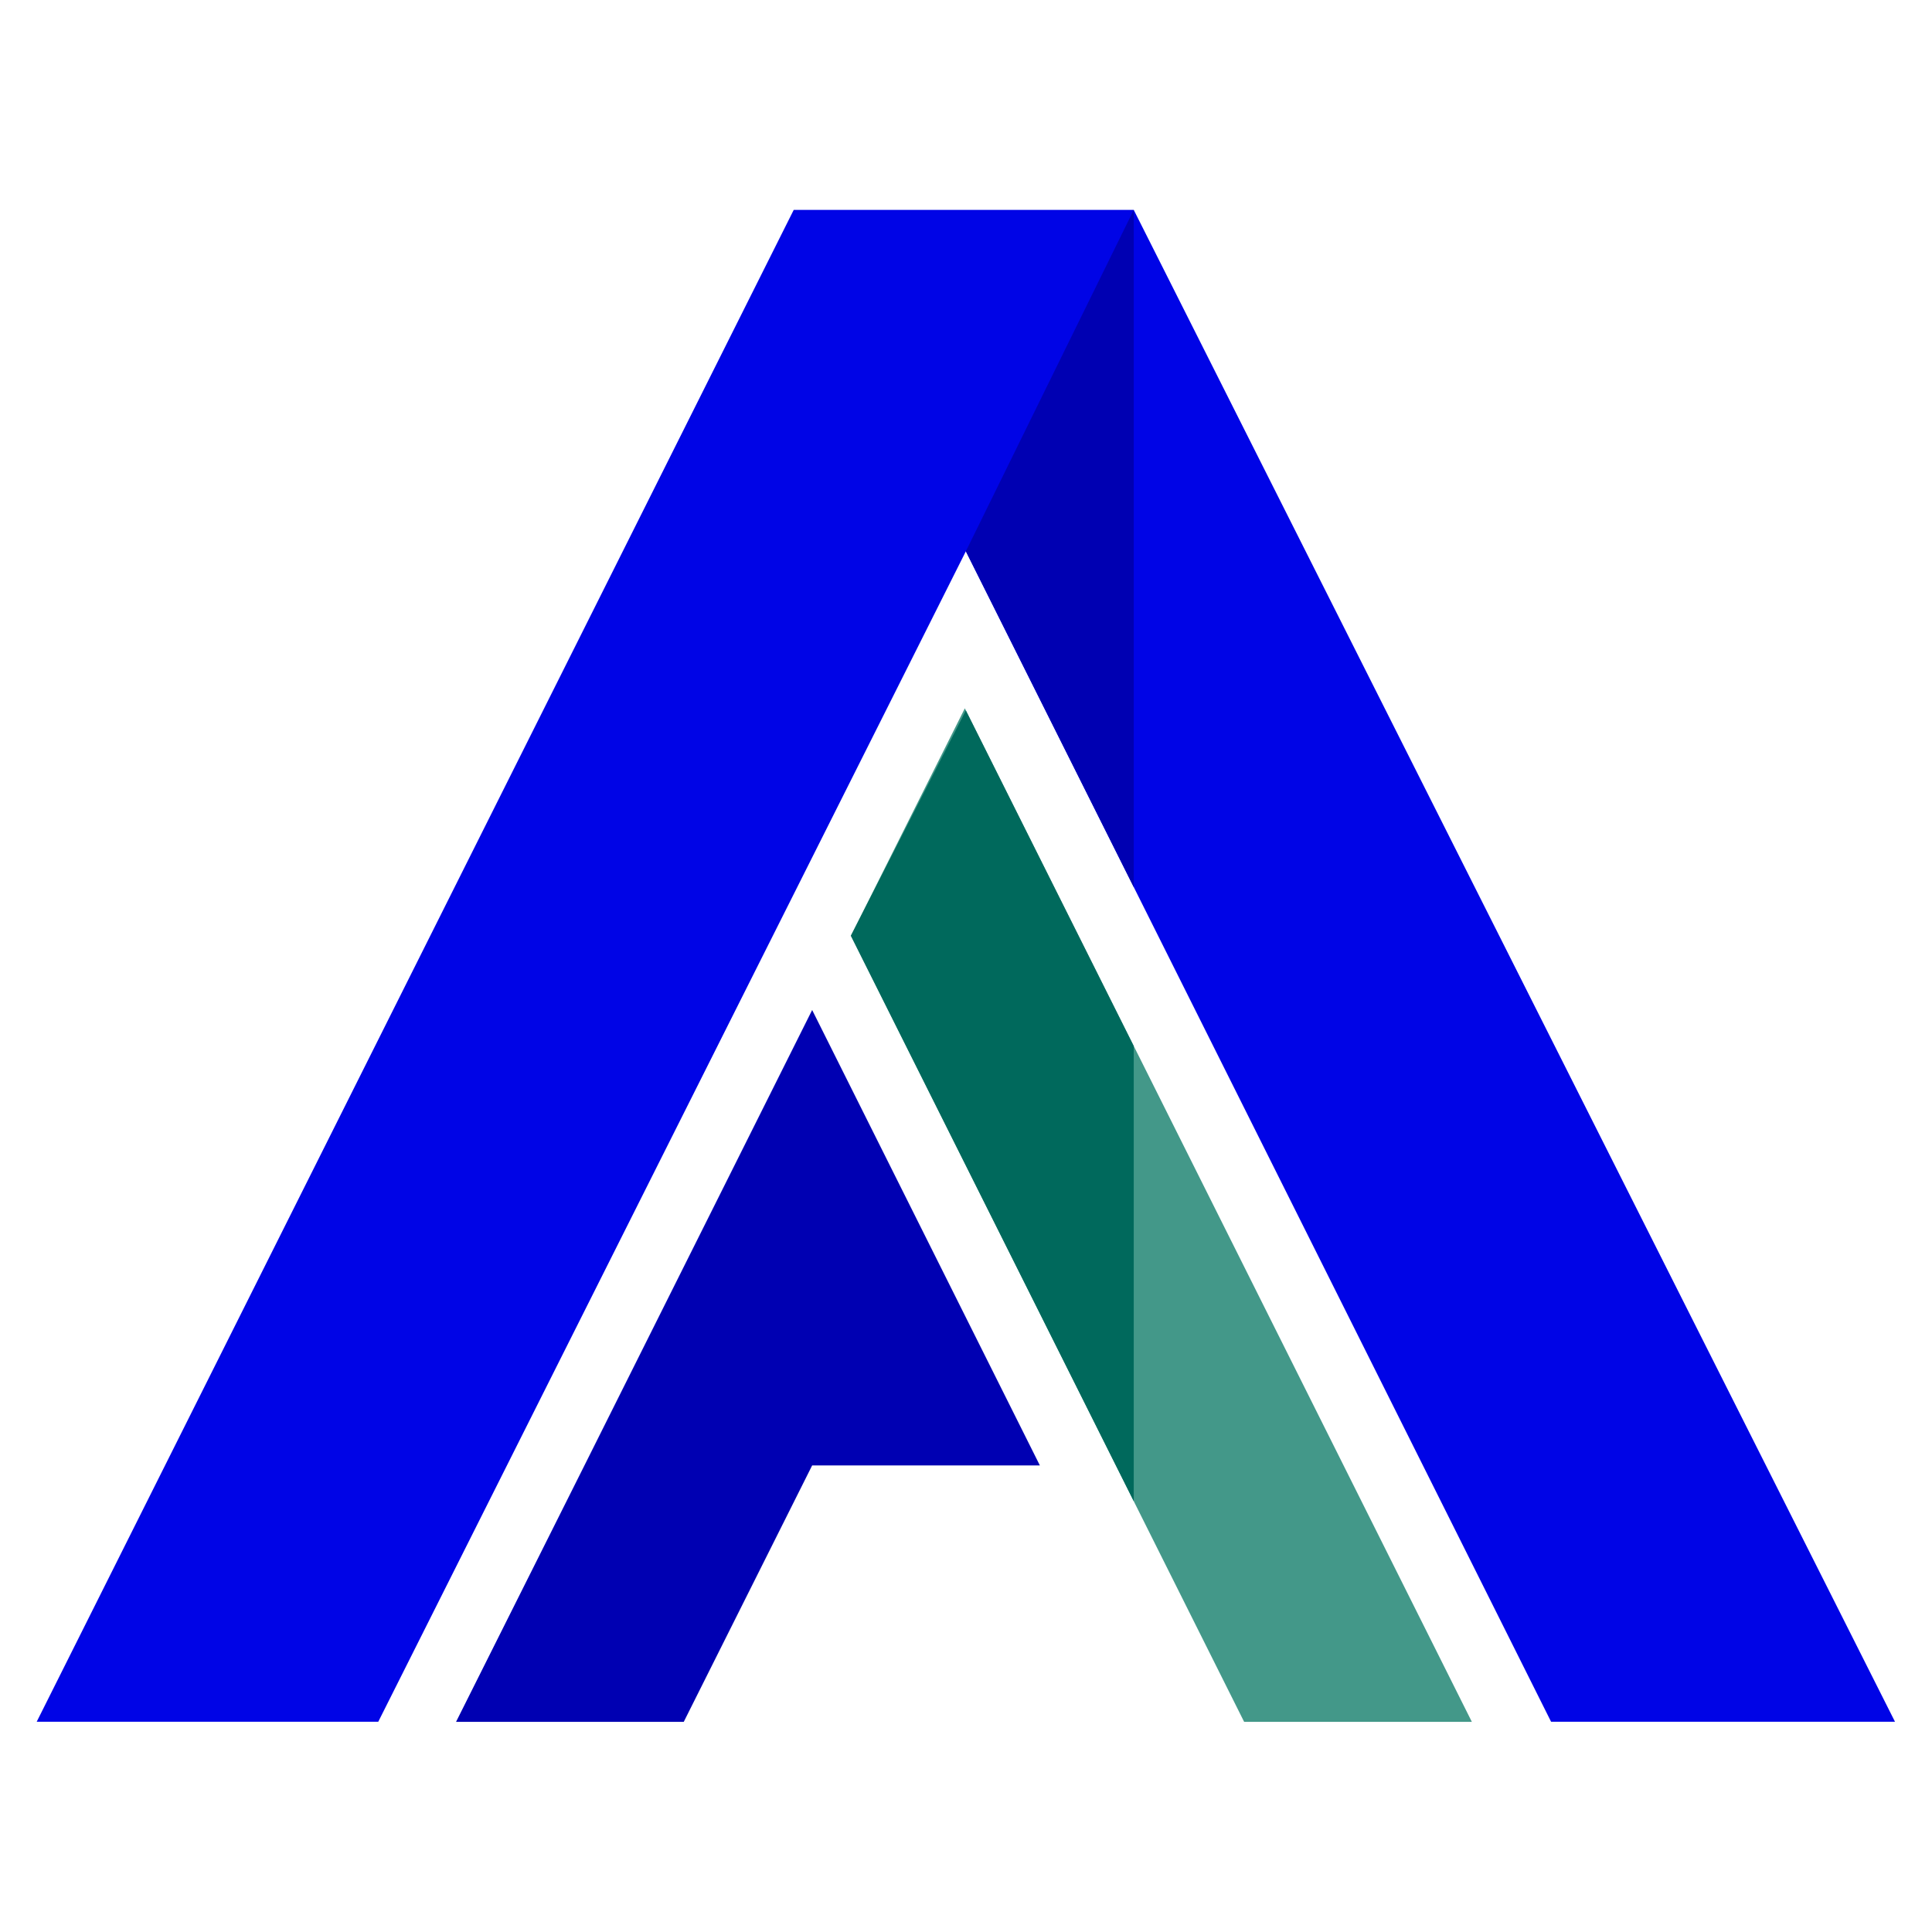
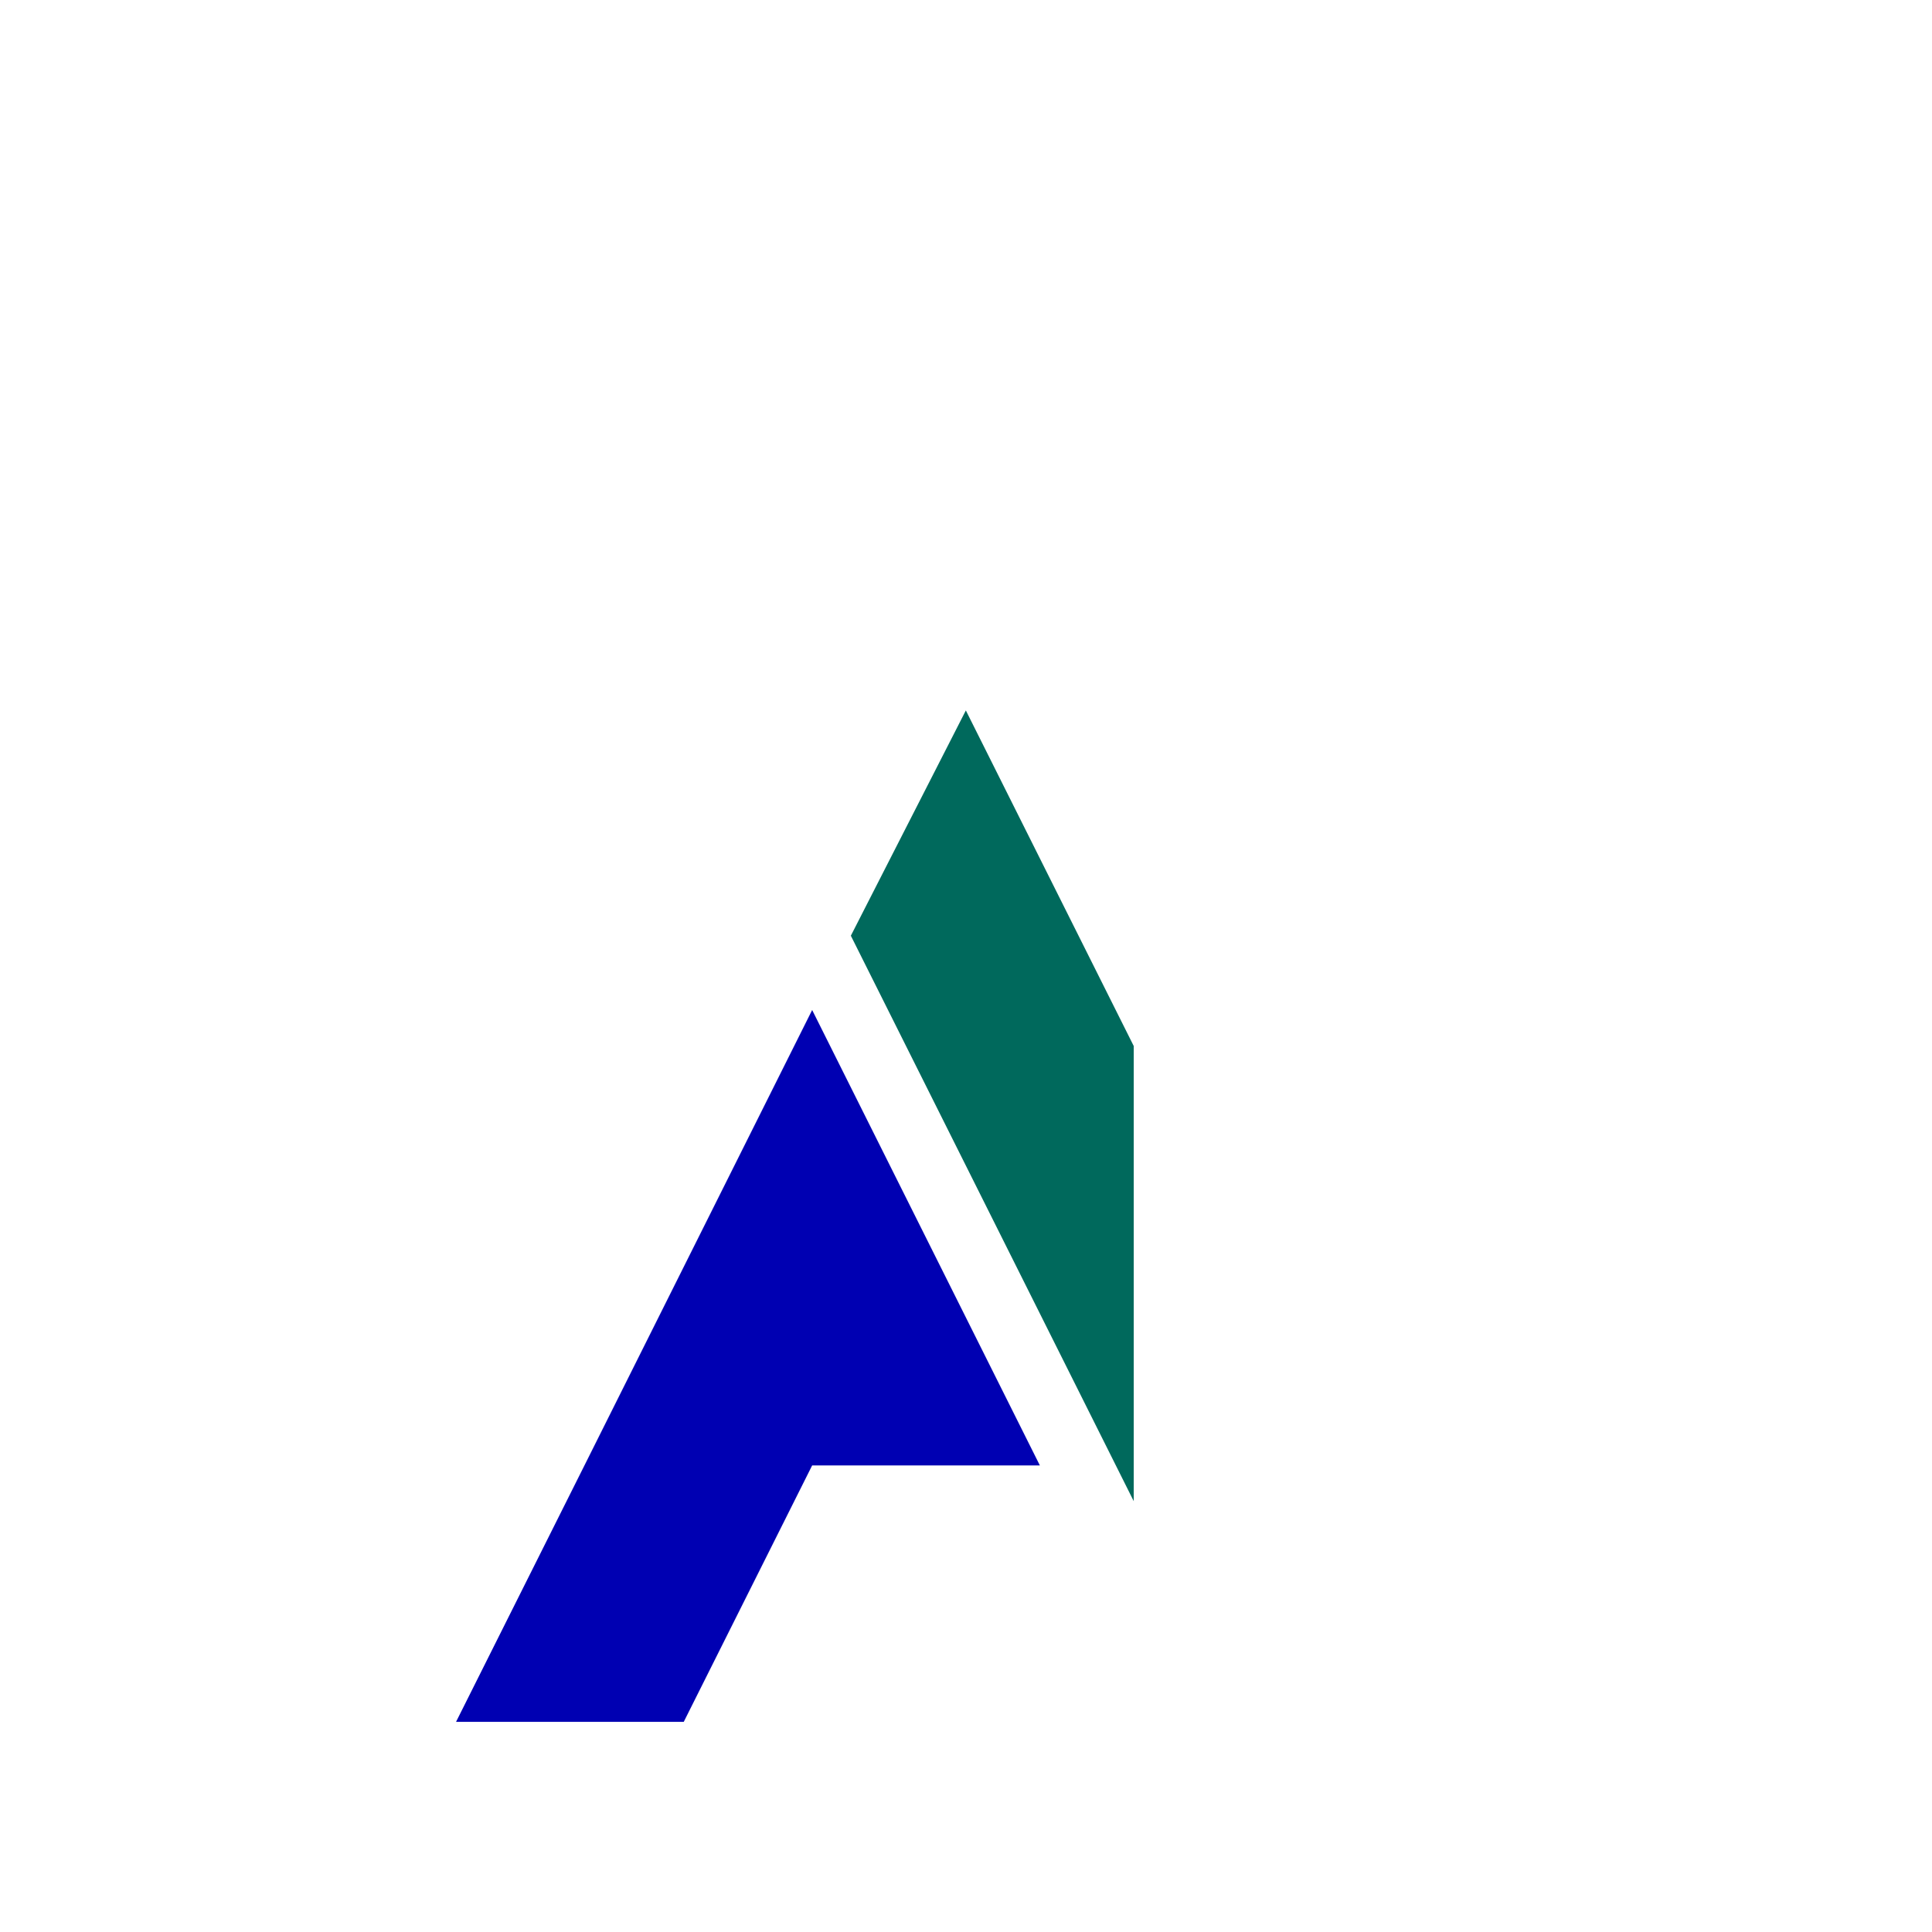
<svg xmlns="http://www.w3.org/2000/svg" width="100%" height="100%" viewBox="0 0 1080 1080" version="1.1" xml:space="preserve" style="fill-rule:evenodd;clip-rule:evenodd;stroke-linejoin:round;stroke-miterlimit:2;">
  <g transform="matrix(1.193,0,0,1.193,178.551,174.961)">
-     <path d="M302.419,185.247L249.045,291.833L433.304,660.148L540,660.148L302.419,185.247Z" style="fill:rgb(67,152,137);" />
-   </g>
+     </g>
  <g transform="matrix(1.193,0,0,1.193,178.551,174.961)">
    <path d="M230.889,326.607L337.586,540L230.889,540L170.724,660.148L64.028,660.148L124.193,540L230.889,326.607ZM136.21,515.966L118.532,551.306" style="fill:rgb(0,0,178);" />
  </g>
  <g transform="matrix(1.193,0,0,1.193,-42.207,-123.7)">
-     <path d="M212.621,910.455L52.575,910.455L407.297,202.039L566.617,202.039L923.322,910.455L762.171,910.455L487.948,362.01L212.621,910.455Z" style="fill:rgb(0,4,230);" />
-   </g>
+     </g>
  <g transform="matrix(1.193,0,0,1.193,-42.207,-123.7)">
-     <path d="M566.617,202.039L487.948,362.01L566.617,519.347L566.617,202.039Z" style="fill:rgb(0,0,178);" />
-   </g>
+     </g>
  <g transform="matrix(1.193,0,0,1.193,-42.207,-123.7)">
    <path d="M566.617,593.828L566.617,807.103L434.062,542.14L487.948,436.577L566.617,593.828Z" style="fill:rgb(0,105,92);" />
  </g>
</svg>